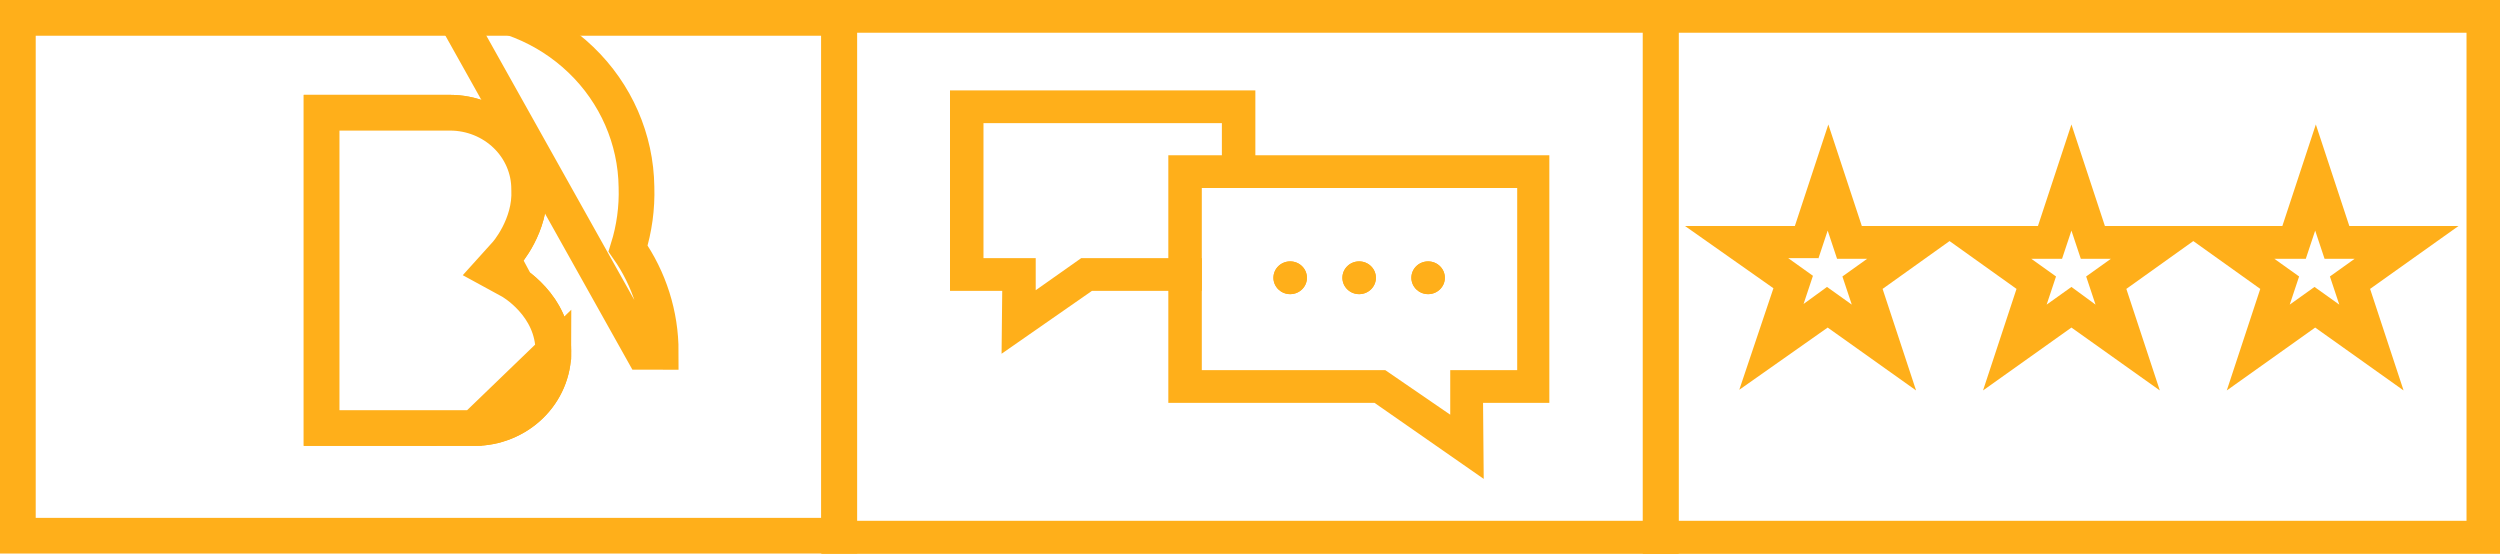
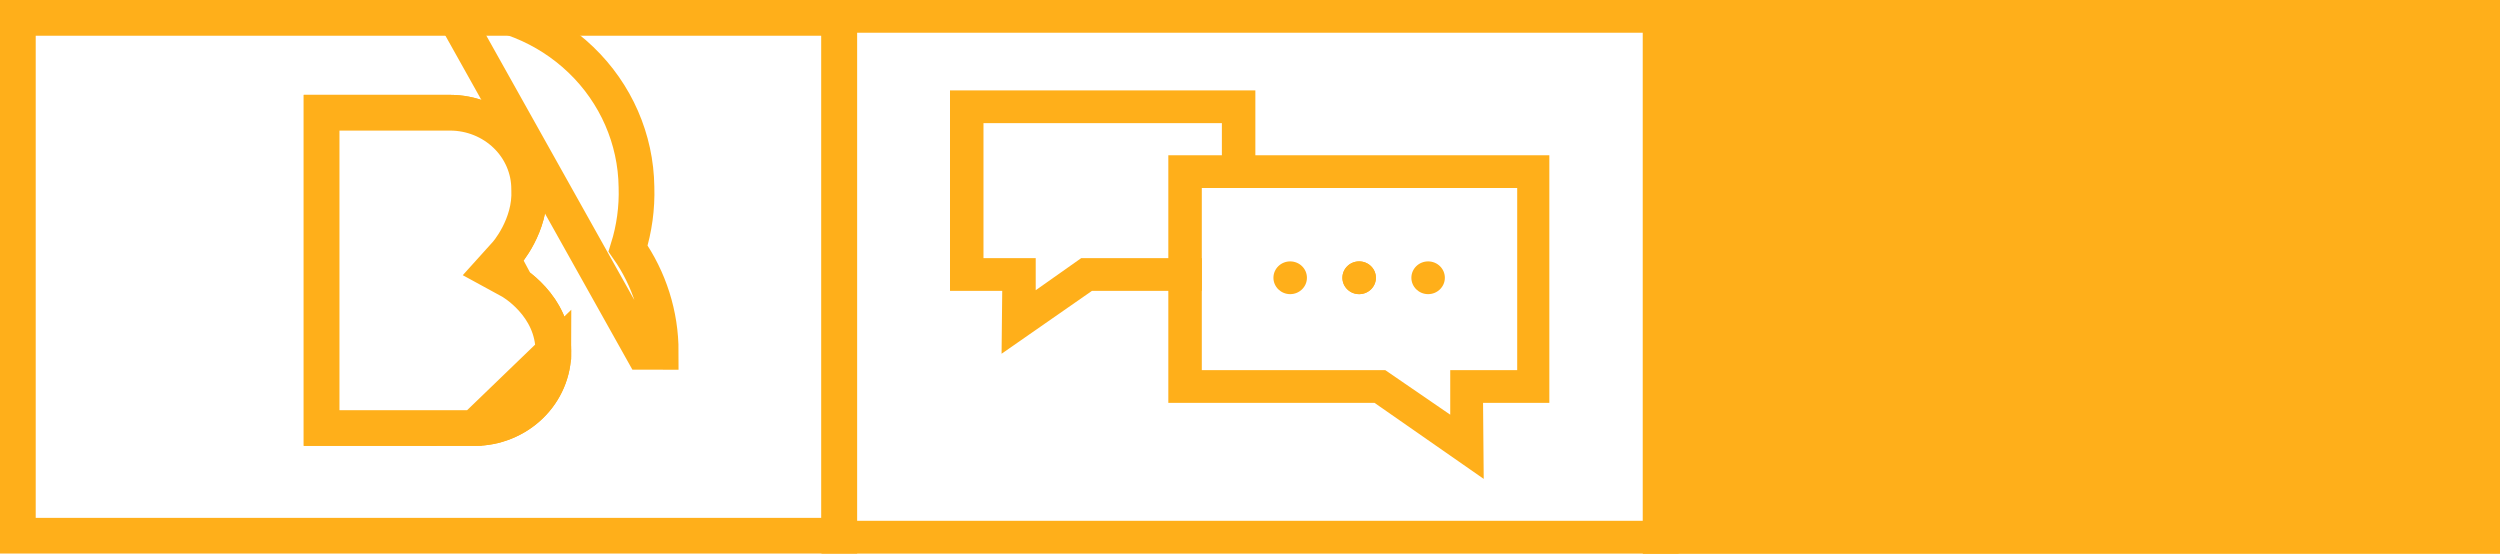
<svg xmlns="http://www.w3.org/2000/svg" width="140" height="31" viewBox="0 0 140 31" fill="none">
  <g clip-path="url(#clip0_394_3782)">
    <path d="M28.726 14.534L28.727 14.533L28.736 14.521C28.746 14.51 28.761 14.492 28.781 14.468C28.82 14.42 28.879 14.346 28.949 14.249C29.09 14.055 29.279 13.771 29.465 13.414C29.839 12.697 30.186 11.715 30.133 10.605L30.133 10.593L30.133 10.582C30.132 9.322 29.616 8.111 28.694 7.216C27.771 6.32 26.517 5.814 25.206 5.813C25.206 5.813 25.206 5.813 25.206 5.813H17.51V24.469H26.562C26.562 24.469 26.562 24.469 26.562 24.469C27.874 24.469 29.128 23.963 30.051 23.067C30.974 22.172 31.489 20.961 31.489 19.701L28.726 14.534ZM28.726 14.534L28.725 14.534L28.725 14.534L28.725 14.534L28.725 14.534L28.301 15.004L28.857 15.307L28.857 15.307L28.857 15.307L28.857 15.307L28.858 15.307L28.86 15.309L28.878 15.319C28.895 15.329 28.921 15.345 28.956 15.367C29.026 15.41 29.129 15.478 29.253 15.569C29.503 15.752 29.838 16.029 30.172 16.399C30.84 17.139 31.489 18.233 31.489 19.701L28.726 14.534Z" stroke="#FFAF1A" />
    <path d="M25.207 0.42H25.206L36 19.701L37 19.703C37 19.703 37 19.703 37 19.703C37.003 17.634 36.363 15.619 35.173 13.92C35.521 12.804 35.68 11.639 35.643 10.47C35.609 7.788 34.49 5.232 32.536 3.354C30.581 1.474 27.947 0.424 25.207 0.42ZM29.801 16.734C30.414 17.413 30.99 18.392 30.99 19.701L26.563 23.97C26.563 23.97 26.563 23.97 26.563 23.97H18.01V6.313L25.206 6.313C25.206 6.313 25.206 6.313 25.206 6.313C26.39 6.314 27.518 6.771 28.346 7.575C29.173 8.378 29.633 9.46 29.633 10.582L29.633 10.606L29.634 10.629C29.682 11.622 29.37 12.515 29.022 13.184C28.85 13.514 28.675 13.777 28.546 13.955C28.481 14.044 28.428 14.11 28.394 14.152C28.377 14.172 28.365 14.187 28.358 14.195L28.352 14.202L28.352 14.202L28.352 14.202L27.506 15.14L28.615 15.745C28.614 15.744 28.614 15.744 28.615 15.745L28.615 15.745L28.626 15.751C28.639 15.759 28.661 15.772 28.691 15.791C28.752 15.829 28.844 15.889 28.958 15.973C29.187 16.14 29.495 16.395 29.801 16.734ZM30.99 19.701C30.989 20.824 30.53 21.906 29.703 22.709C28.875 23.512 27.746 23.969 26.563 23.97L30.99 19.701Z" stroke="#FFAF1A" stroke-width="2" />
  </g>
  <rect x="1" y="1" width="46" height="29" stroke="#FFAF1A" stroke-width="2" />
  <path d="M94 31H46V0H94V31ZM47.875 29.166H92.125V1.834H47.875V29.166Z" fill="#FFAF1A" />
  <path d="M83.088 26.818L76.976 22.562H65.426V8.695H86.763V22.562H83.051L83.088 26.818ZM67.301 20.728H77.576L81.213 23.223V20.728H84.963V10.529H67.301V20.728Z" fill="#FFAF1A" />
  <path d="M79.975 16.472C80.492 16.472 80.912 16.061 80.912 15.555C80.912 15.048 80.492 14.638 79.975 14.638C79.457 14.638 79.037 15.048 79.037 15.555C79.037 16.061 79.457 16.472 79.975 16.472Z" fill="#FFAF1A" />
-   <path d="M79.975 16.472C80.492 16.472 80.912 16.061 80.912 15.555C80.912 15.048 80.492 14.638 79.975 14.638C79.457 14.638 79.037 15.048 79.037 15.555C79.037 16.061 79.457 16.472 79.975 16.472Z" fill="#FFAF1A" />
  <path d="M76.112 16.472C76.63 16.472 77.05 16.061 77.05 15.555C77.05 15.048 76.63 14.638 76.112 14.638C75.594 14.638 75.175 15.048 75.175 15.555C75.175 16.061 75.594 16.472 76.112 16.472Z" fill="#FFAF1A" />
  <path d="M76.112 16.472C76.63 16.472 77.05 16.061 77.05 15.555C77.05 15.048 76.63 14.638 76.112 14.638C75.594 14.638 75.175 15.048 75.175 15.555C75.175 16.061 75.594 16.472 76.112 16.472Z" fill="#FFAF1A" />
  <path d="M72.25 16.472C72.768 16.472 73.188 16.061 73.188 15.555C73.188 15.048 72.768 14.638 72.25 14.638C71.732 14.638 71.312 15.048 71.312 15.555C71.312 16.061 71.732 16.472 72.25 16.472Z" fill="#FFAF1A" />
-   <path d="M72.25 16.472C72.768 16.472 73.188 16.061 73.188 15.555C73.188 15.048 72.768 14.638 72.25 14.638C71.732 14.638 71.312 15.048 71.312 15.555C71.312 16.061 71.732 16.472 72.25 16.472Z" fill="#FFAF1A" />
  <path d="M67.3 14.454H60.55L58 16.252V14.454H55.075V6.897H68.425V10.529H70.3V5.062H53.2V16.288H56.125L56.088 19.81L61.15 16.288H67.3V14.454Z" fill="#FFAF1A" />
-   <rect x="46.5" y="0.5" width="47" height="30" stroke="#FFAF1A" />
-   <path d="M92 0V31H140V0H92ZM138.125 29.166H93.875V1.834H138.125V29.166Z" fill="#FFAF1A" />
+   <path d="M92 0V31H140V0H92ZM138.125 29.166V1.834H138.125V29.166Z" fill="#FFAF1A" />
  <path d="M97.4 21.828L102.35 18.343L107.3 21.865L105.425 16.178L109.175 13.5L112.925 16.178L111.05 21.865L116 18.343L120.95 21.865L119.075 16.178L122.825 13.5L126.575 16.178L124.7 21.865L129.65 18.343L134.6 21.865L132.725 16.178L137.675 12.657H131.562L129.687 6.97L127.812 12.657H124.062H121.7H117.875L116 6.97L114.125 12.657H110.375H108.012H104.262L102.387 6.97L100.512 12.657H94.362L99.312 16.142L97.4 21.828ZM129.125 14.491L129.65 12.913L130.175 14.491H131.862L130.475 15.482L131 17.059L129.612 16.068L128.225 17.059L128.75 15.482L127.362 14.491H129.125ZM115.475 14.491L116 12.913L116.525 14.491H118.212L116.825 15.482L117.35 17.059L116 16.068L114.612 17.059L115.137 15.482L113.75 14.491H115.475ZM101.825 14.491L102.35 12.913L102.875 14.491H104.562L103.175 15.482L103.7 17.059L102.312 16.068L101 17.022L101.525 15.445L100.137 14.454H101.825V14.491Z" fill="#FFAF1A" />
  <rect x="92.5" y="0.5" width="47" height="30" stroke="#FFAF1A" />
  <defs>
    <clipPath id="clip0_394_3782">
      <rect width="48" height="31" fill="white" />
    </clipPath>
  </defs>
</svg>